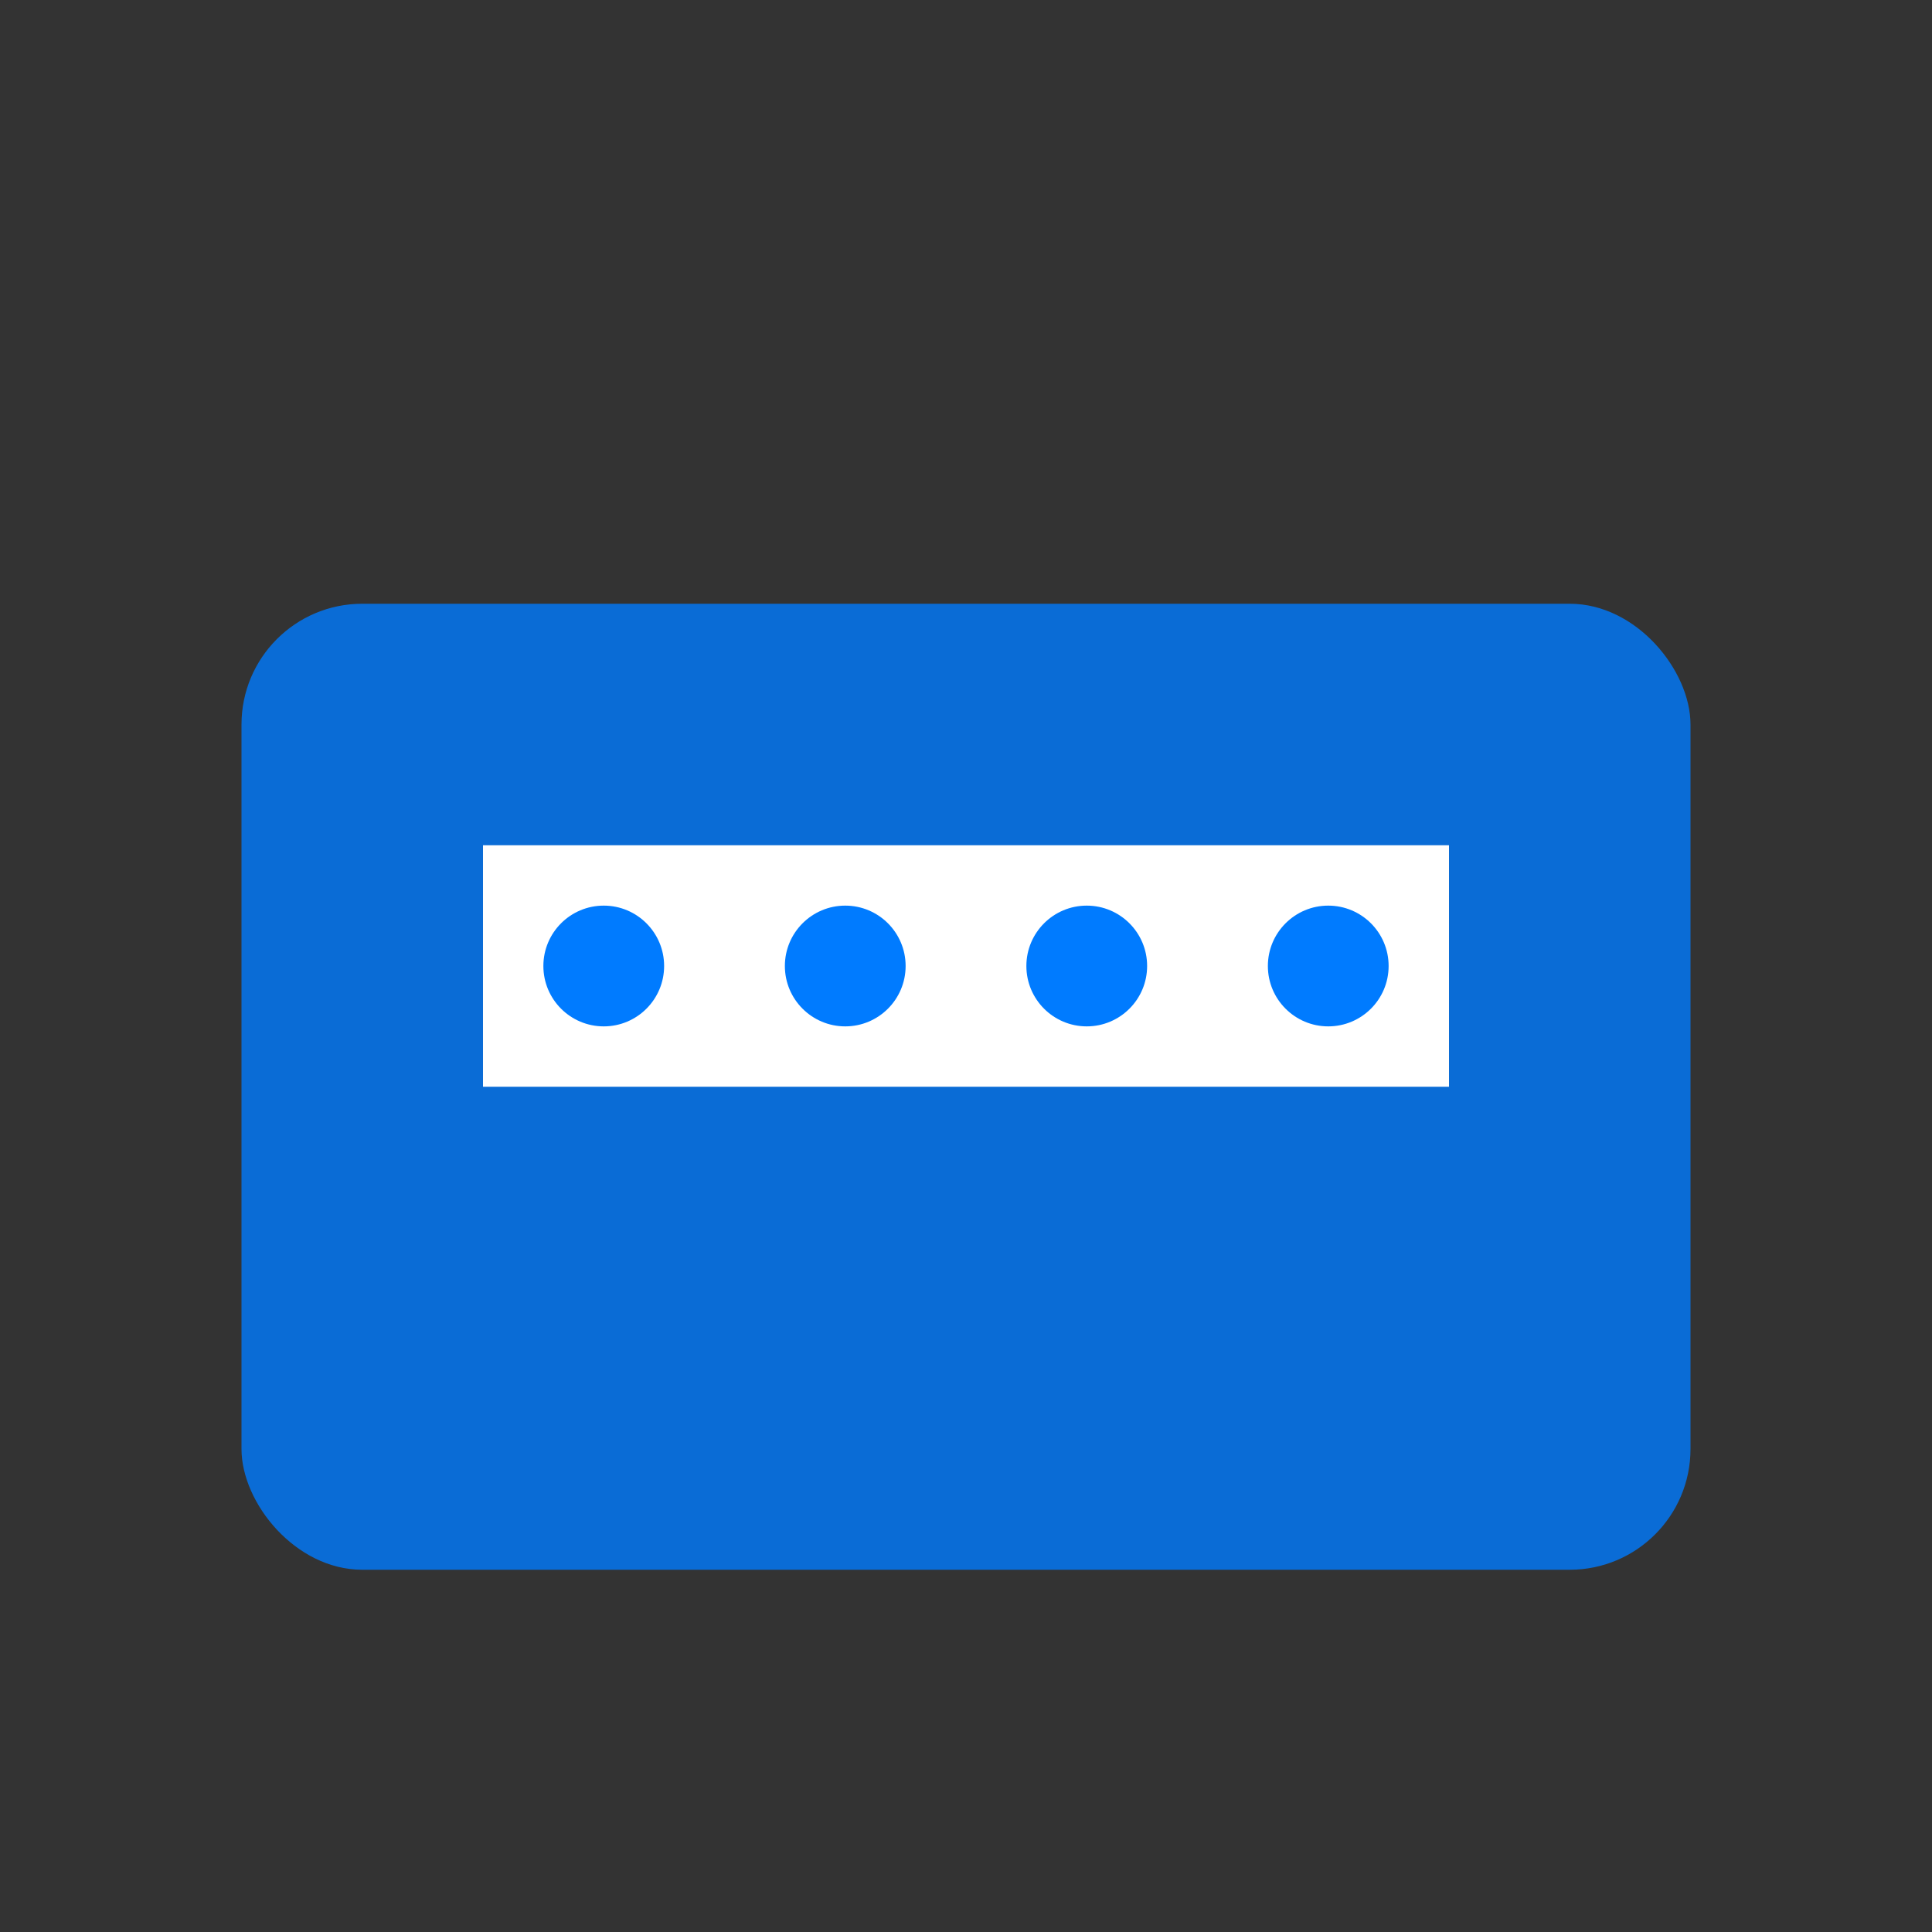
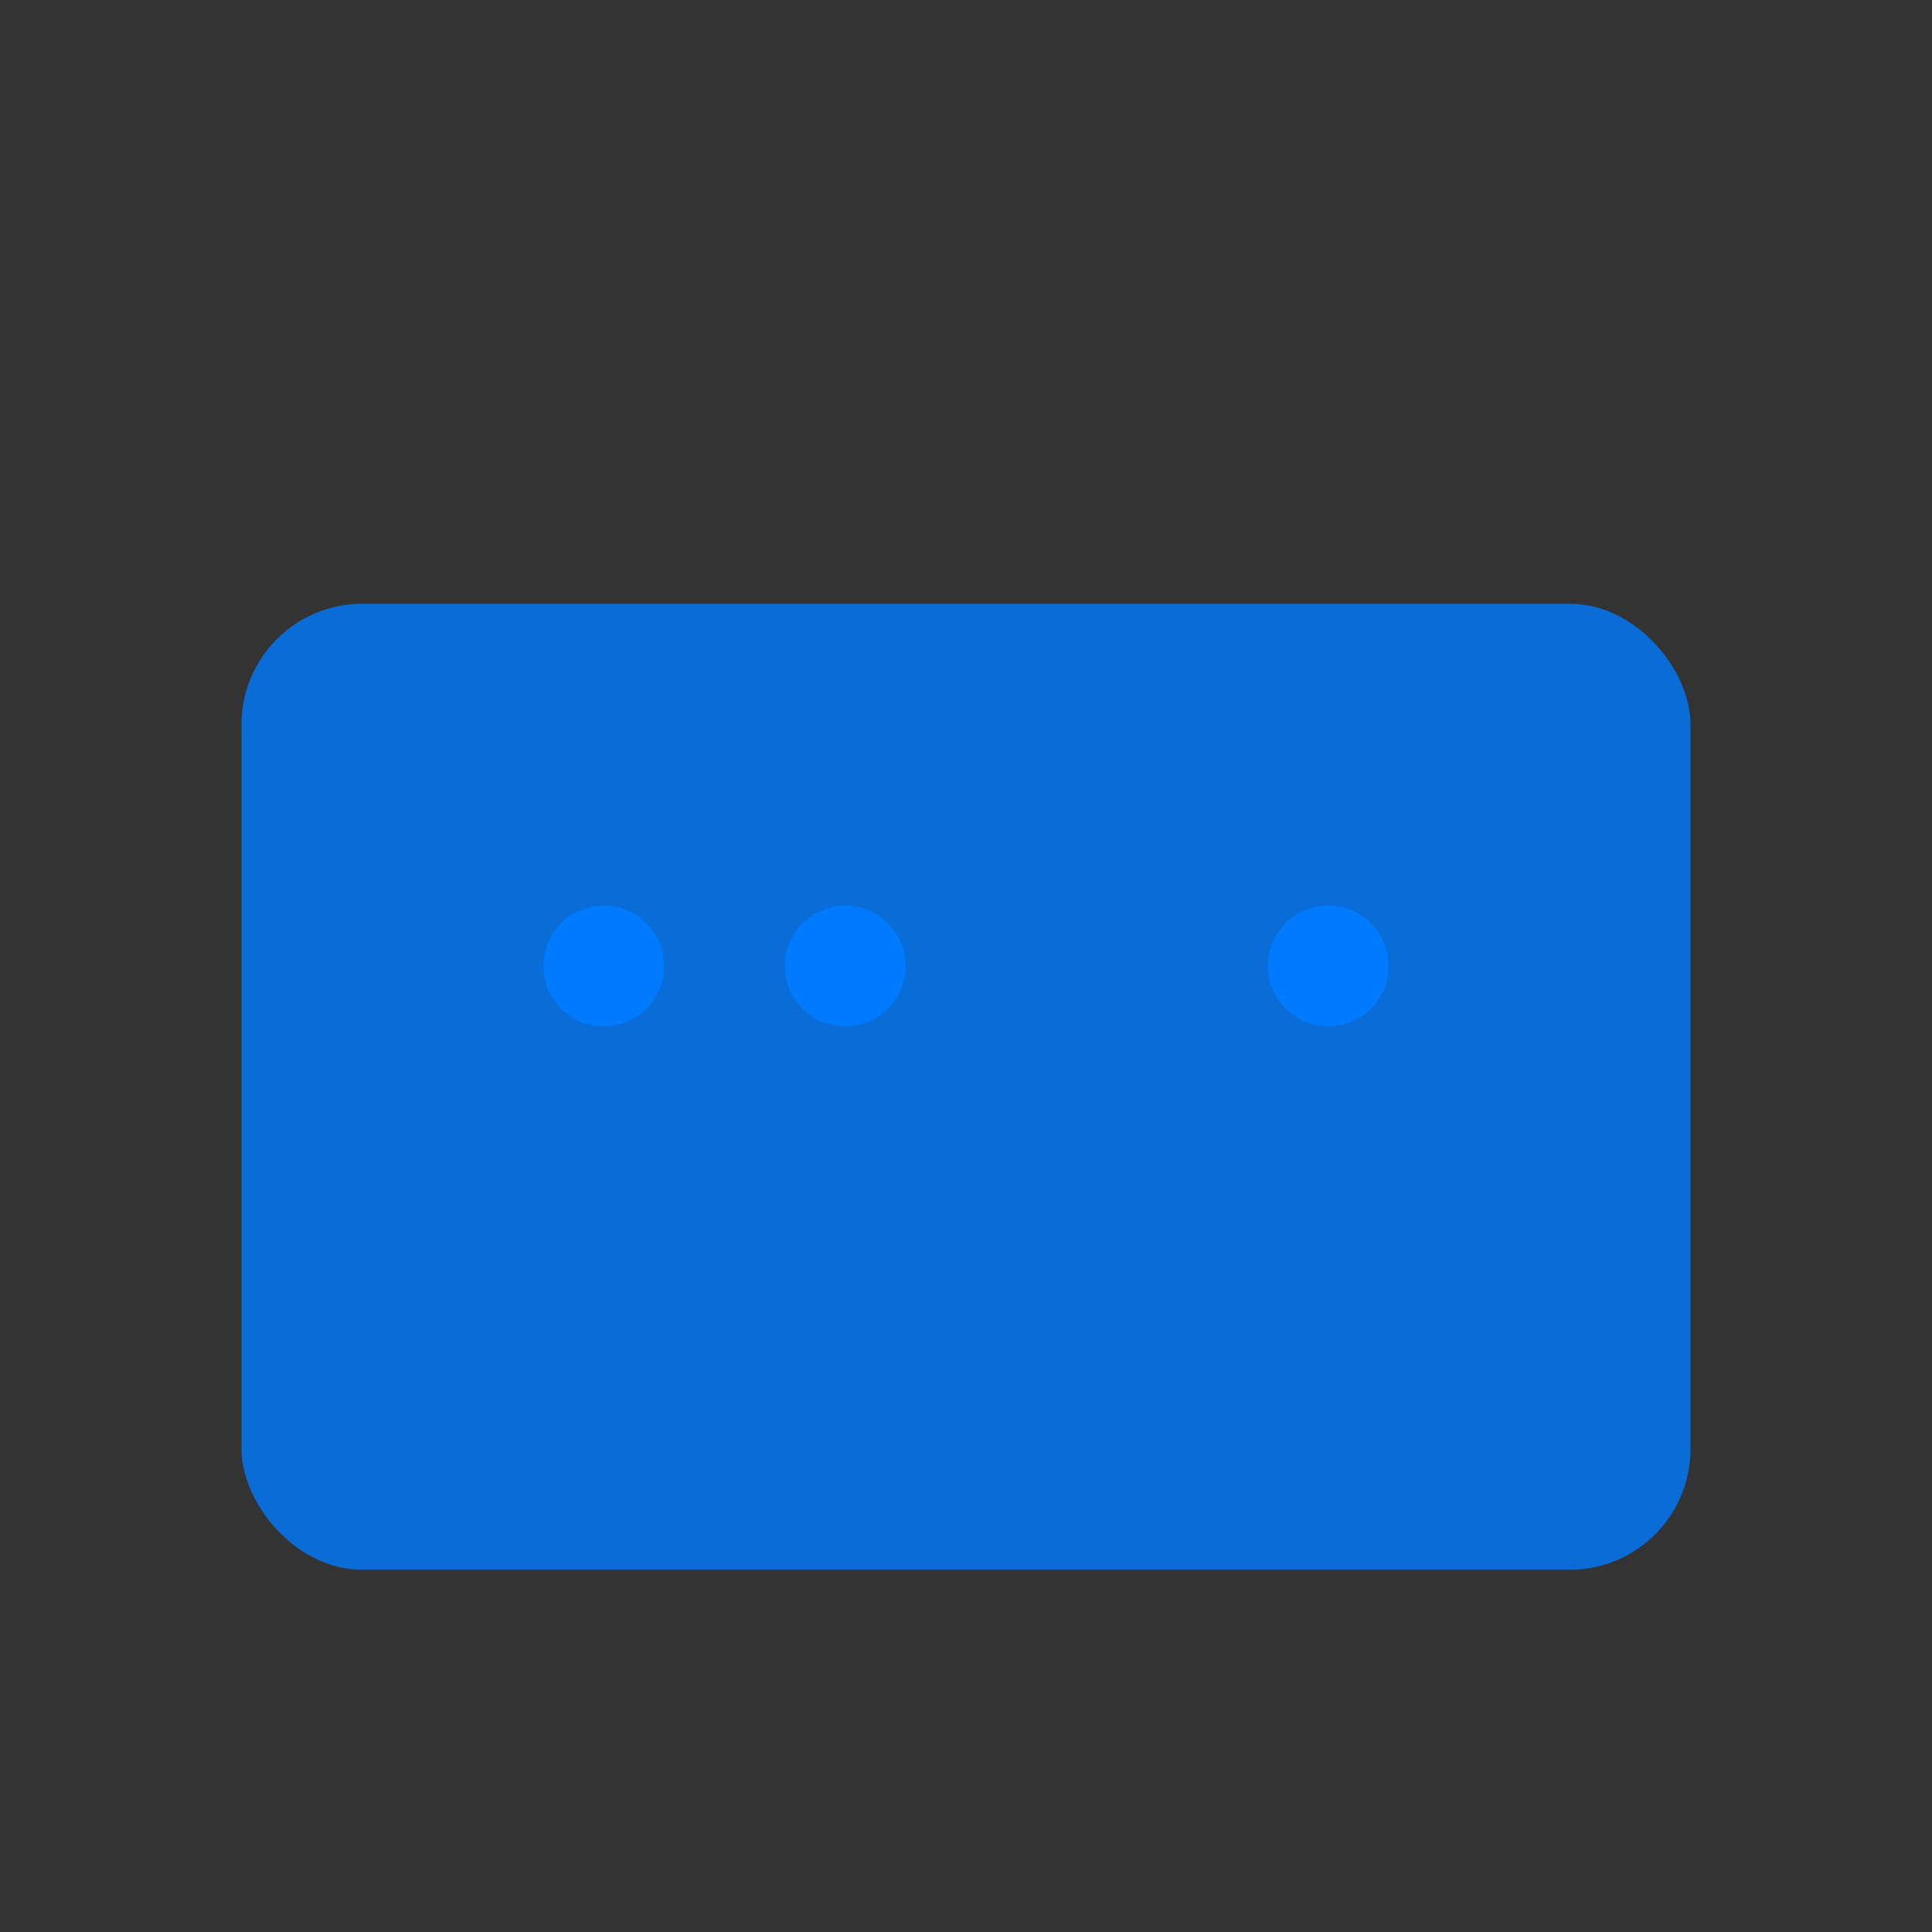
<svg xmlns="http://www.w3.org/2000/svg" width="64" height="64" viewBox="0 0 64 64">
  <rect x="0" y="0" width="64" height="64" fill="#333333" stroke="none" />
  <rect x="8" y="20" width="48" height="32" rx="4" fill="#007bff" opacity="0.8" />
-   <path d="M16 28 h32 v8 h-32 z" fill="white" />
  <circle cx="20" cy="32" r="2" fill="#007bff" />
  <circle cx="28" cy="32" r="2" fill="#007bff" />
-   <circle cx="36" cy="32" r="2" fill="#007bff" />
  <circle cx="44" cy="32" r="2" fill="#007bff" />
</svg>